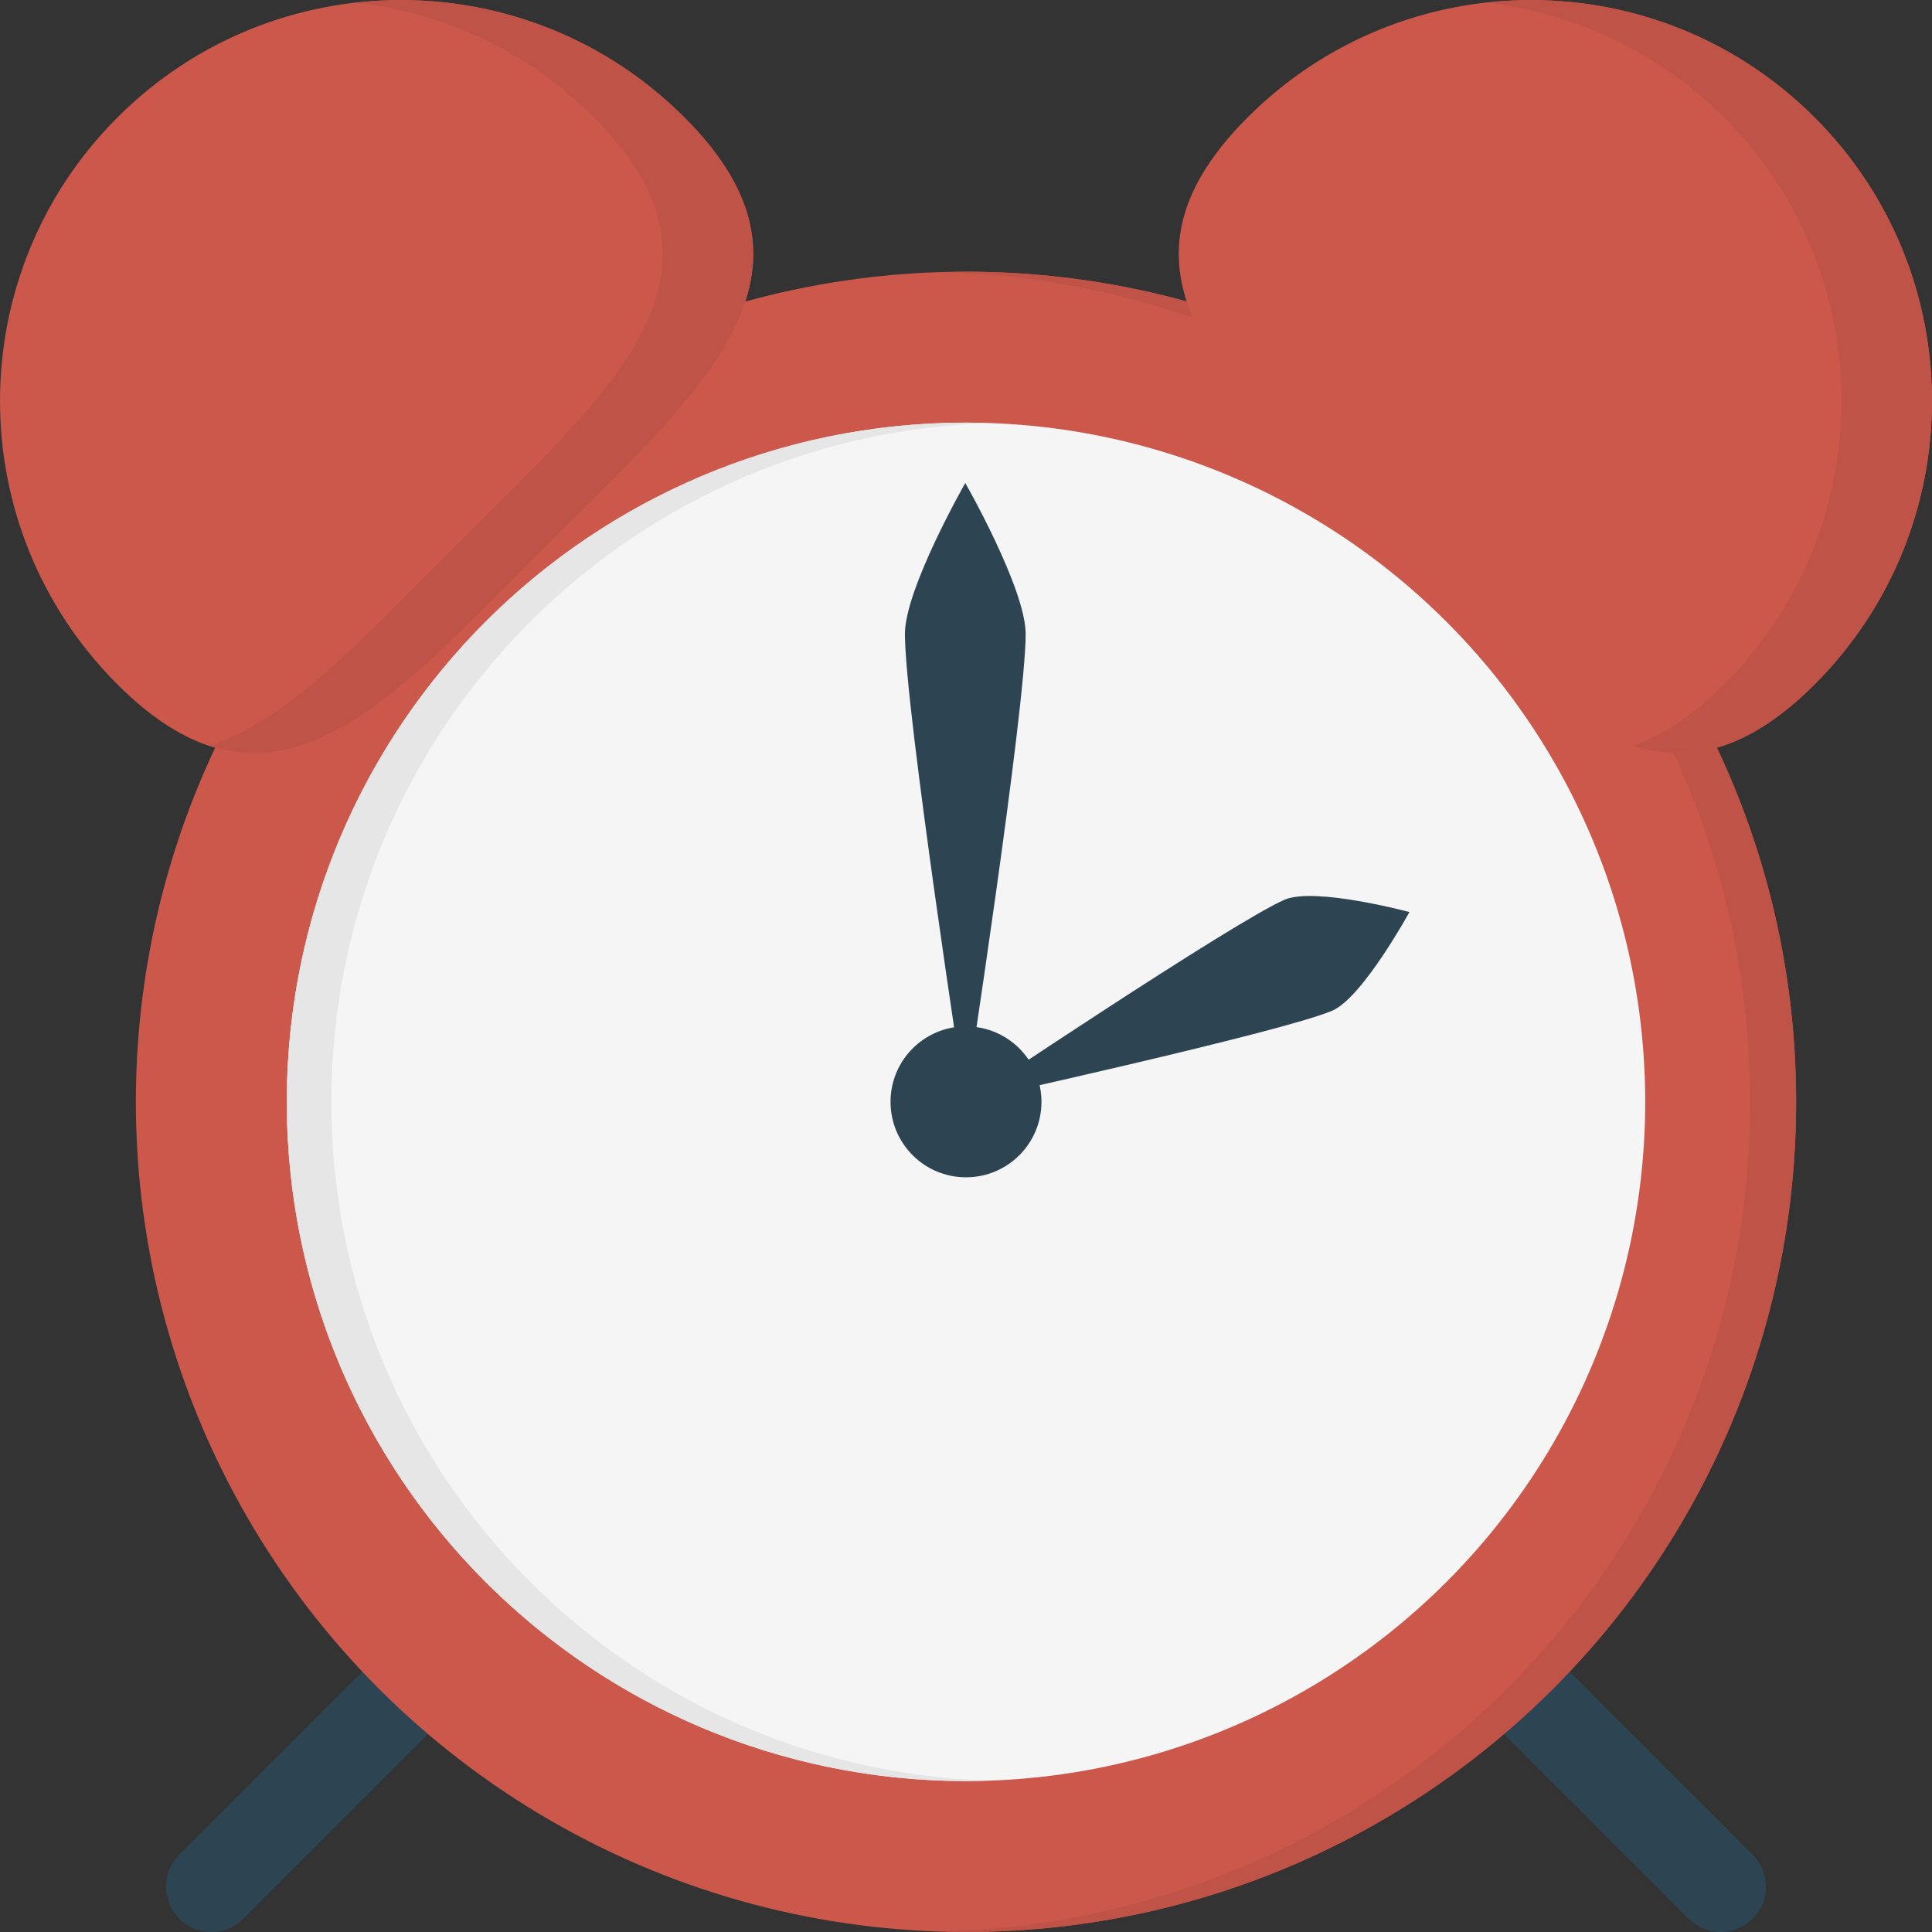
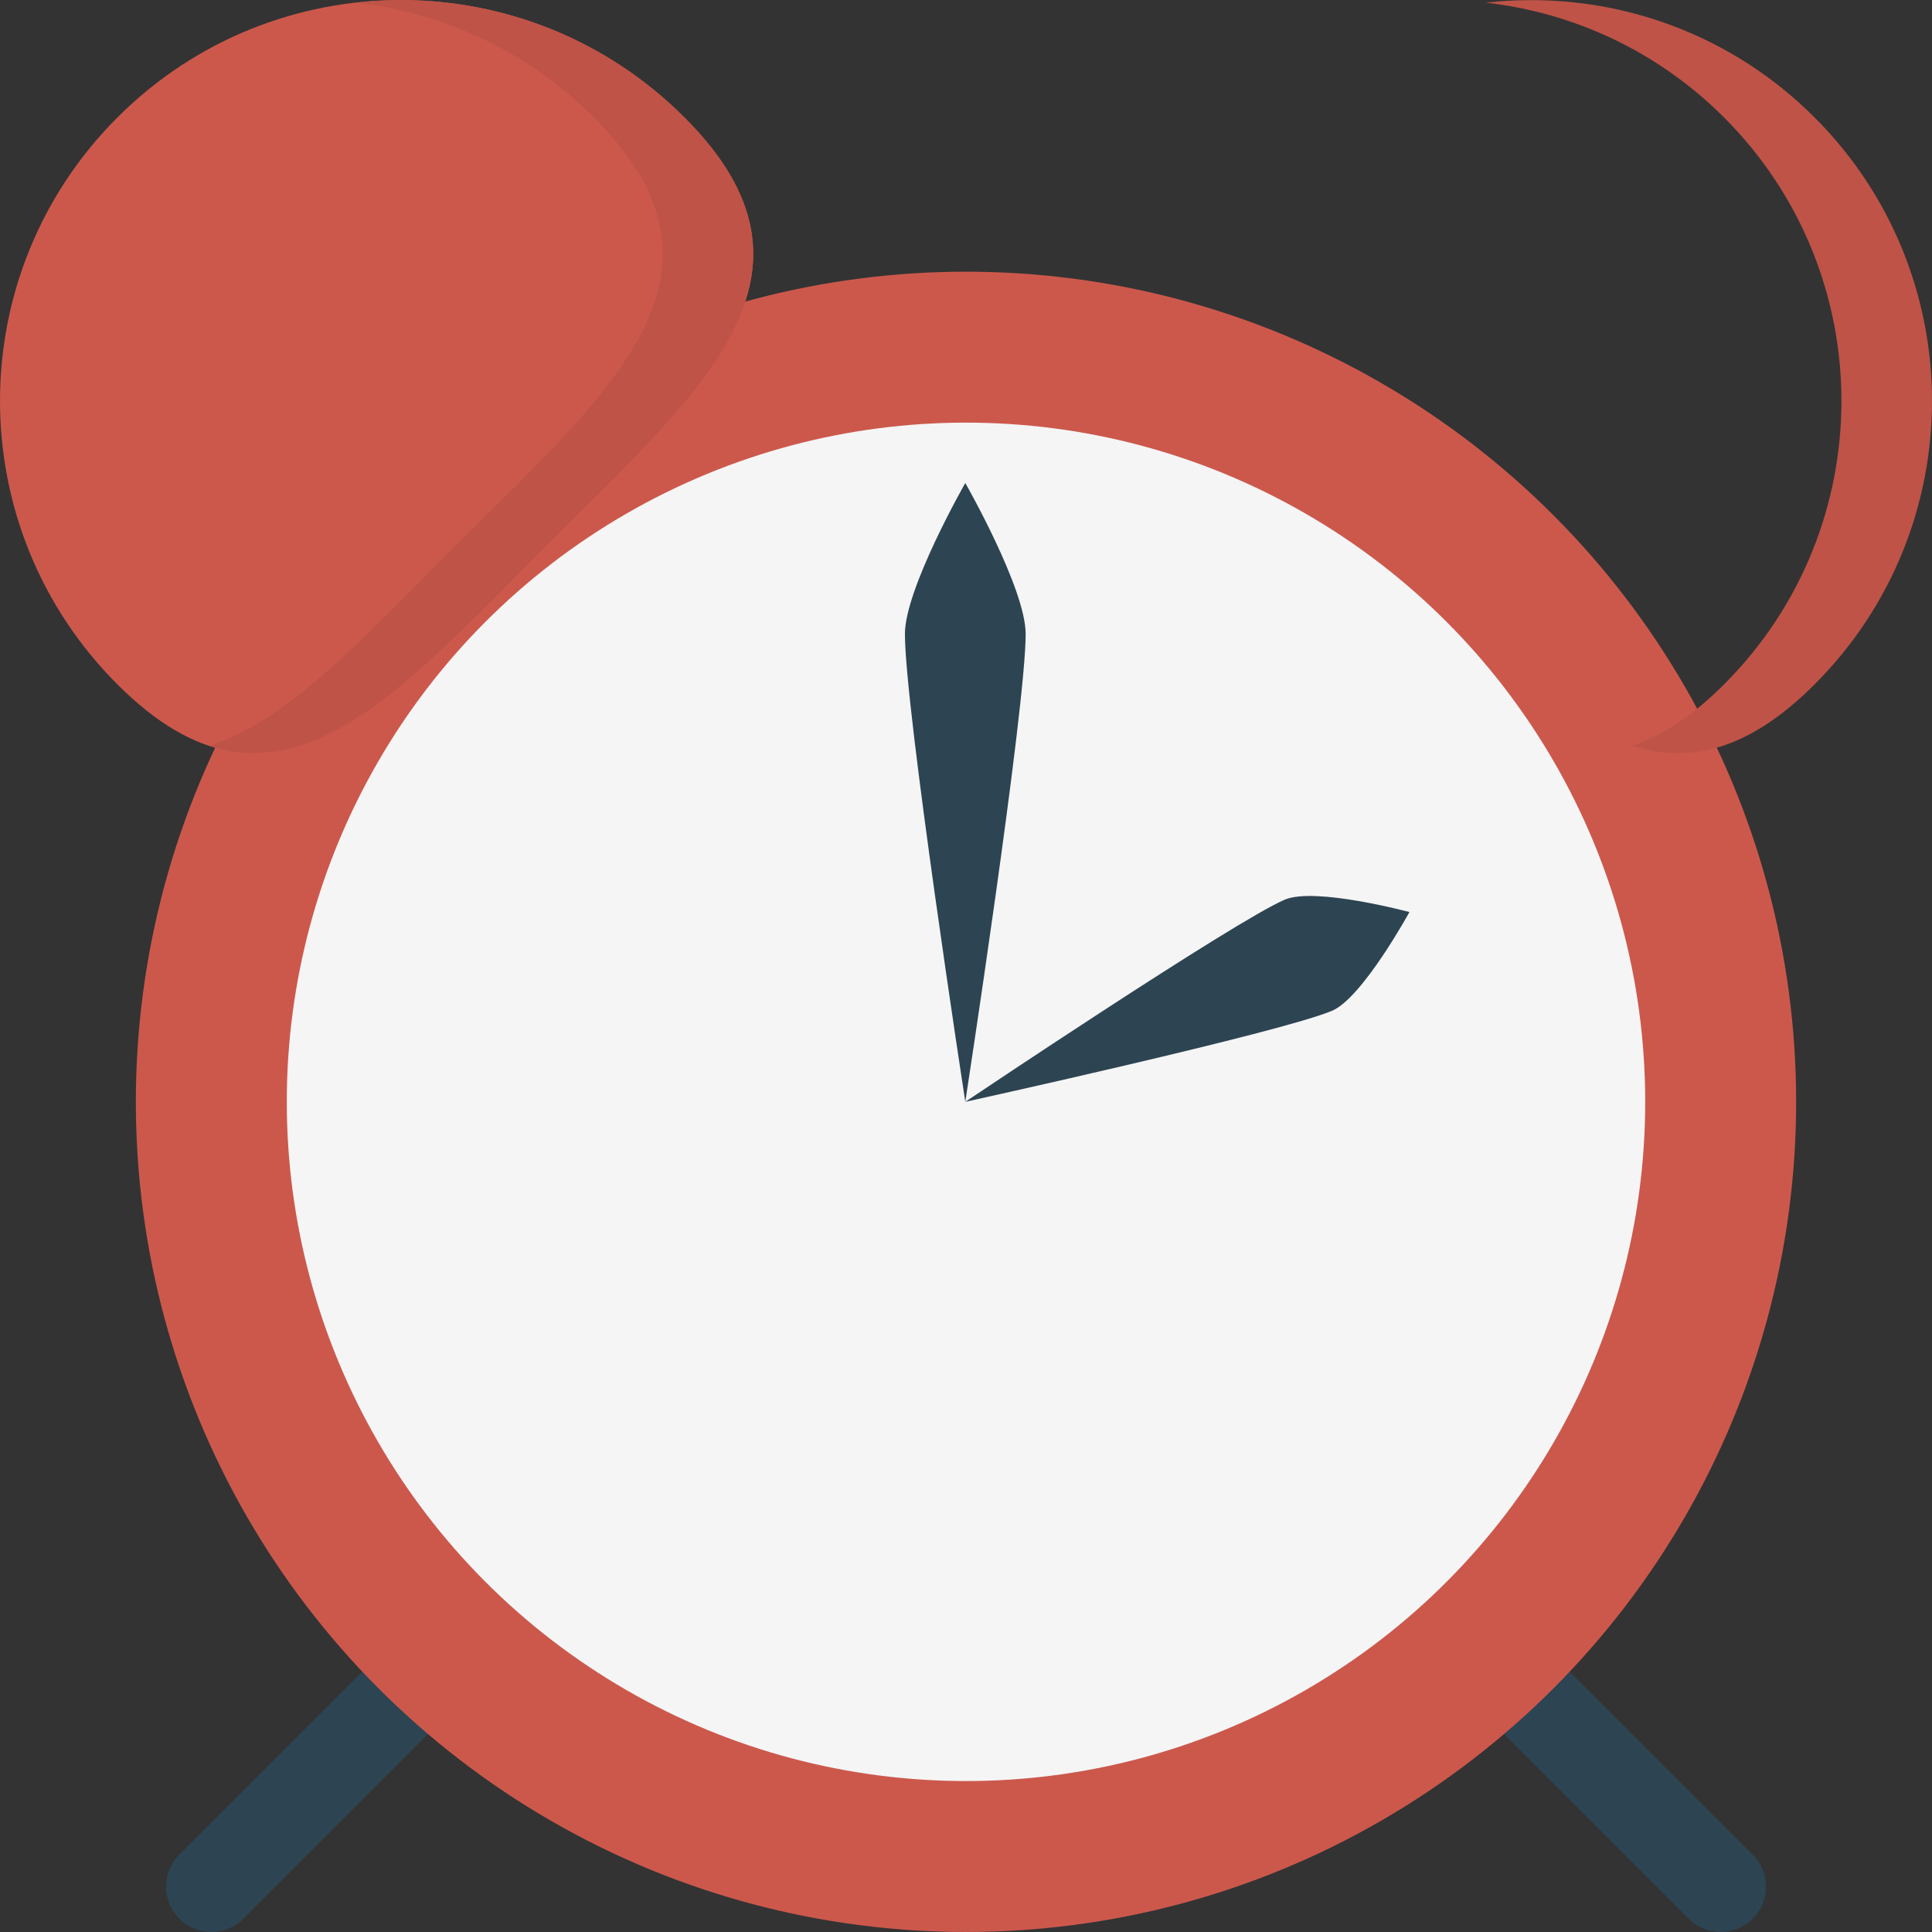
<svg xmlns="http://www.w3.org/2000/svg" height="800px" width="800px" version="1.1" id="Layer_1" viewBox="0 0 512.006 512.006" xml:space="preserve">
  <rect x="0" y="0" width="512.006" height="512.006" fill="#333333" stroke="none" />
  <g>
    <path style="fill:#2D4452;" d="M56.003,512.002c-3.072,0-6.14-1.172-8.484-3.516c-4.688-4.684-4.688-12.284,0-16.968l80-80   c4.688-4.688,12.28-4.688,16.968,0c4.688,4.684,4.688,12.284,0,16.968l-80,80C62.143,510.83,59.075,512.002,56.003,512.002z" />
    <path style="fill:#2D4452;" d="M456.003,512.002c3.076,0,6.14-1.172,8.484-3.516c4.688-4.684,4.688-12.284,0-16.968l-80-80   c-4.688-4.688-12.28-4.688-16.968,0c-4.688,4.684-4.688,12.284,0,16.968l80,80C449.863,510.83,452.931,512.002,456.003,512.002z" />
  </g>
  <circle style="fill:#CC584C;" cx="256.003" cy="292.002" r="220" />
-   <path style="fill:#BF5347;" d="M256.003,72.002c-2.044,0-4.064,0.092-6.088,0.156c118.672,3.236,213.9,100.388,213.9,219.844  s-95.232,216.604-213.908,219.844c2.032,0.056,4.052,0.156,6.088,0.156c121.5,0,220-98.5,220-220S377.503,72.002,256.003,72.002z" />
  <circle style="fill:#F5F5F5;" cx="256.003" cy="292.002" r="180" />
-   <path style="fill:#E6E6E6;" d="M87.815,292.002c0-97.428,77.424-176.732,174.092-179.852c-1.964-0.064-3.924-0.148-5.908-0.148  c-99.408,0-180,80.584-180,180c0,99.412,80.592,180,180,180c1.98,0,3.94-0.084,5.912-0.148  C165.243,468.73,87.815,389.426,87.815,292.002z" />
-   <circle style="fill:#2D4452;" cx="256.003" cy="292.002" r="20" />
-   <path style="fill:#CC584C;" d="M330.623,31.122c-41.492,41.488-4.808,72.084,36.688,113.576  c41.492,41.496,72.084,78.176,113.576,36.684s41.492-108.768,0-150.256C439.395-10.37,372.115-10.37,330.623,31.122z" />
  <path style="fill:#BF5347;" d="M480.887,31.122c-23.8-23.804-56.084-33.924-87.128-30.416c23.068,2.608,45.44,12.728,63.128,30.416  c41.492,41.488,41.492,108.764,0,150.256c-8.504,8.504-16.548,13.68-24.32,16.252c15.252,4.808,30.816,1.252,48.32-16.252  C522.379,139.89,522.379,72.61,480.887,31.122z" />
  <g>
    <path style="fill:#2D4452;" d="M255.815,128.002c0,0-16,28-16,40c0,20,16,124,16,124s16-104,16-124   C271.815,156.002,255.815,128.002,255.815,128.002z" />
    <path style="fill:#2D4452;" d="M373.519,241.706c0,0-25.012-6.712-33.036-3.284c-13.38,5.72-84.668,53.58-84.668,53.58   s83.864-18.436,97.24-24.152C361.083,264.418,373.519,241.706,373.519,241.706z" />
  </g>
  <path style="fill:#CC584C;" d="M181.383,31.122c41.492,41.488,4.808,72.084-36.688,113.576  c-41.492,41.496-72.084,78.176-113.576,36.684s-41.492-108.768,0-150.256C72.611-10.37,139.891-10.37,181.383,31.122z" />
  <path style="fill:#BF5347;" d="M181.383,31.122c-23.8-23.804-56.084-33.924-87.124-30.416c23.064,2.608,45.436,12.728,63.124,30.416  c41.492,41.488,4.808,72.084-36.688,113.576c-23.988,23.992-44.336,46.336-65.252,52.932c30.164,9.952,56.256-19.944,89.252-52.932  C186.191,103.202,222.875,72.61,181.383,31.122z" />
</svg>